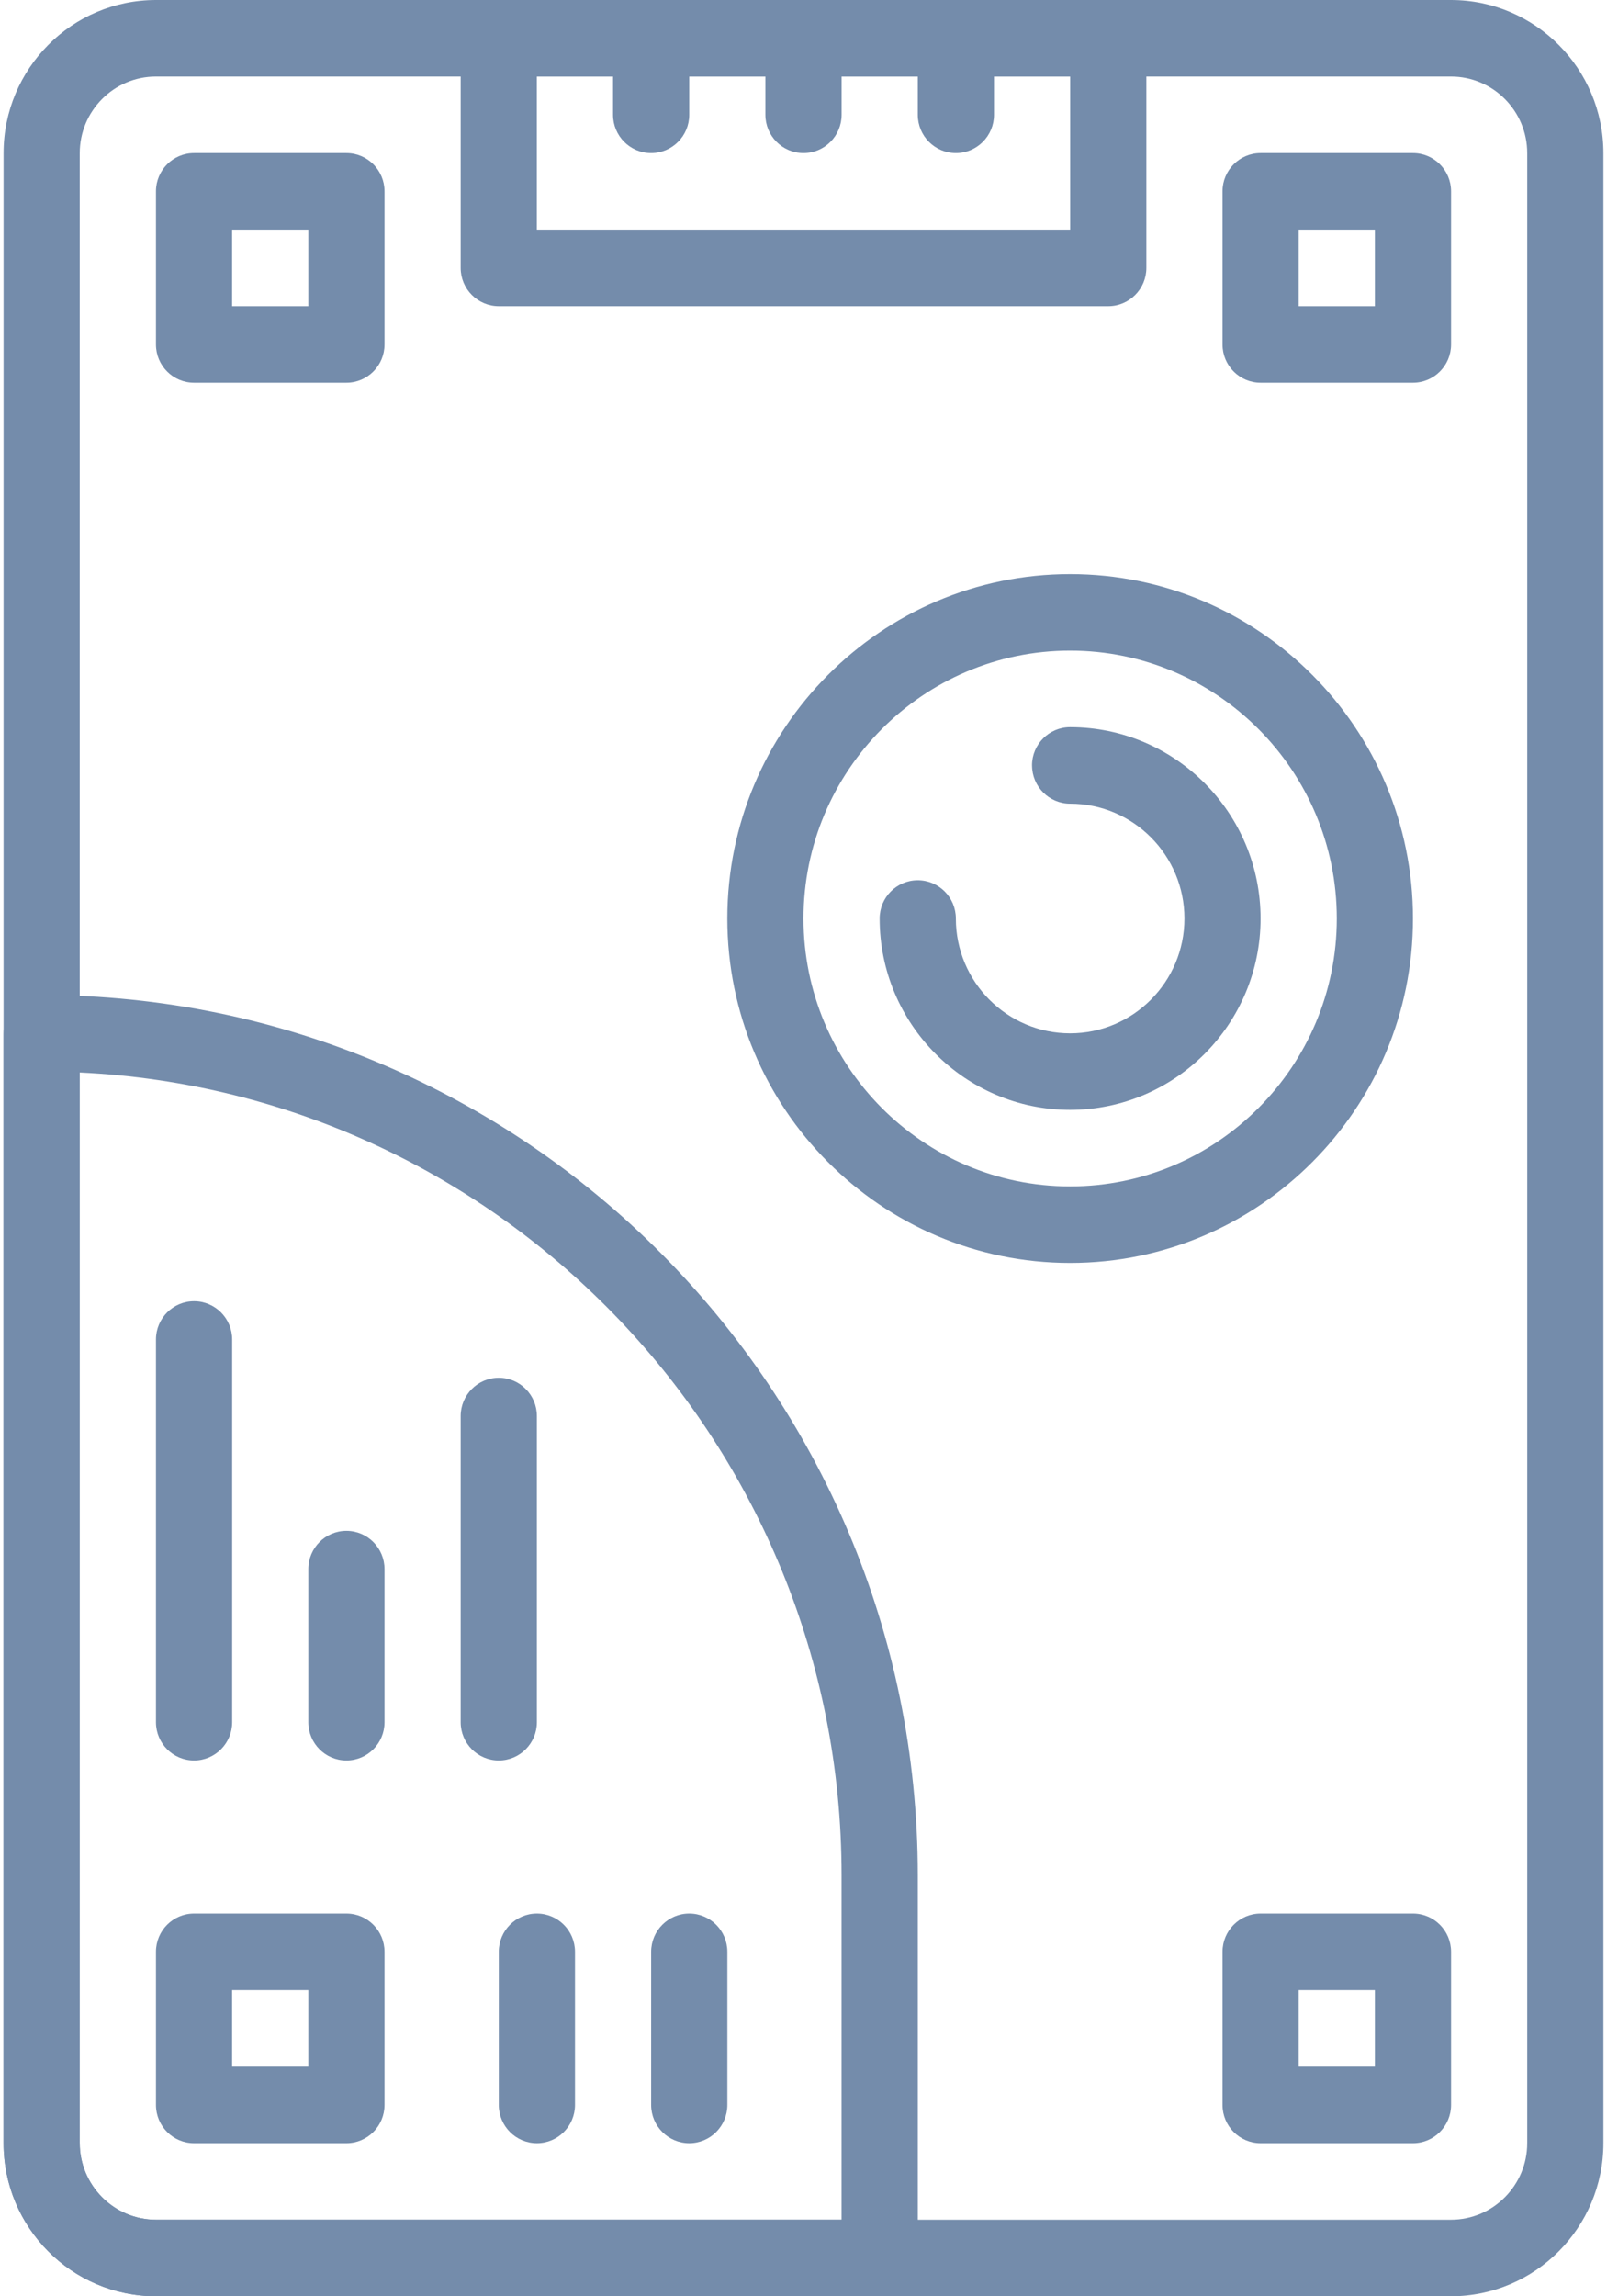
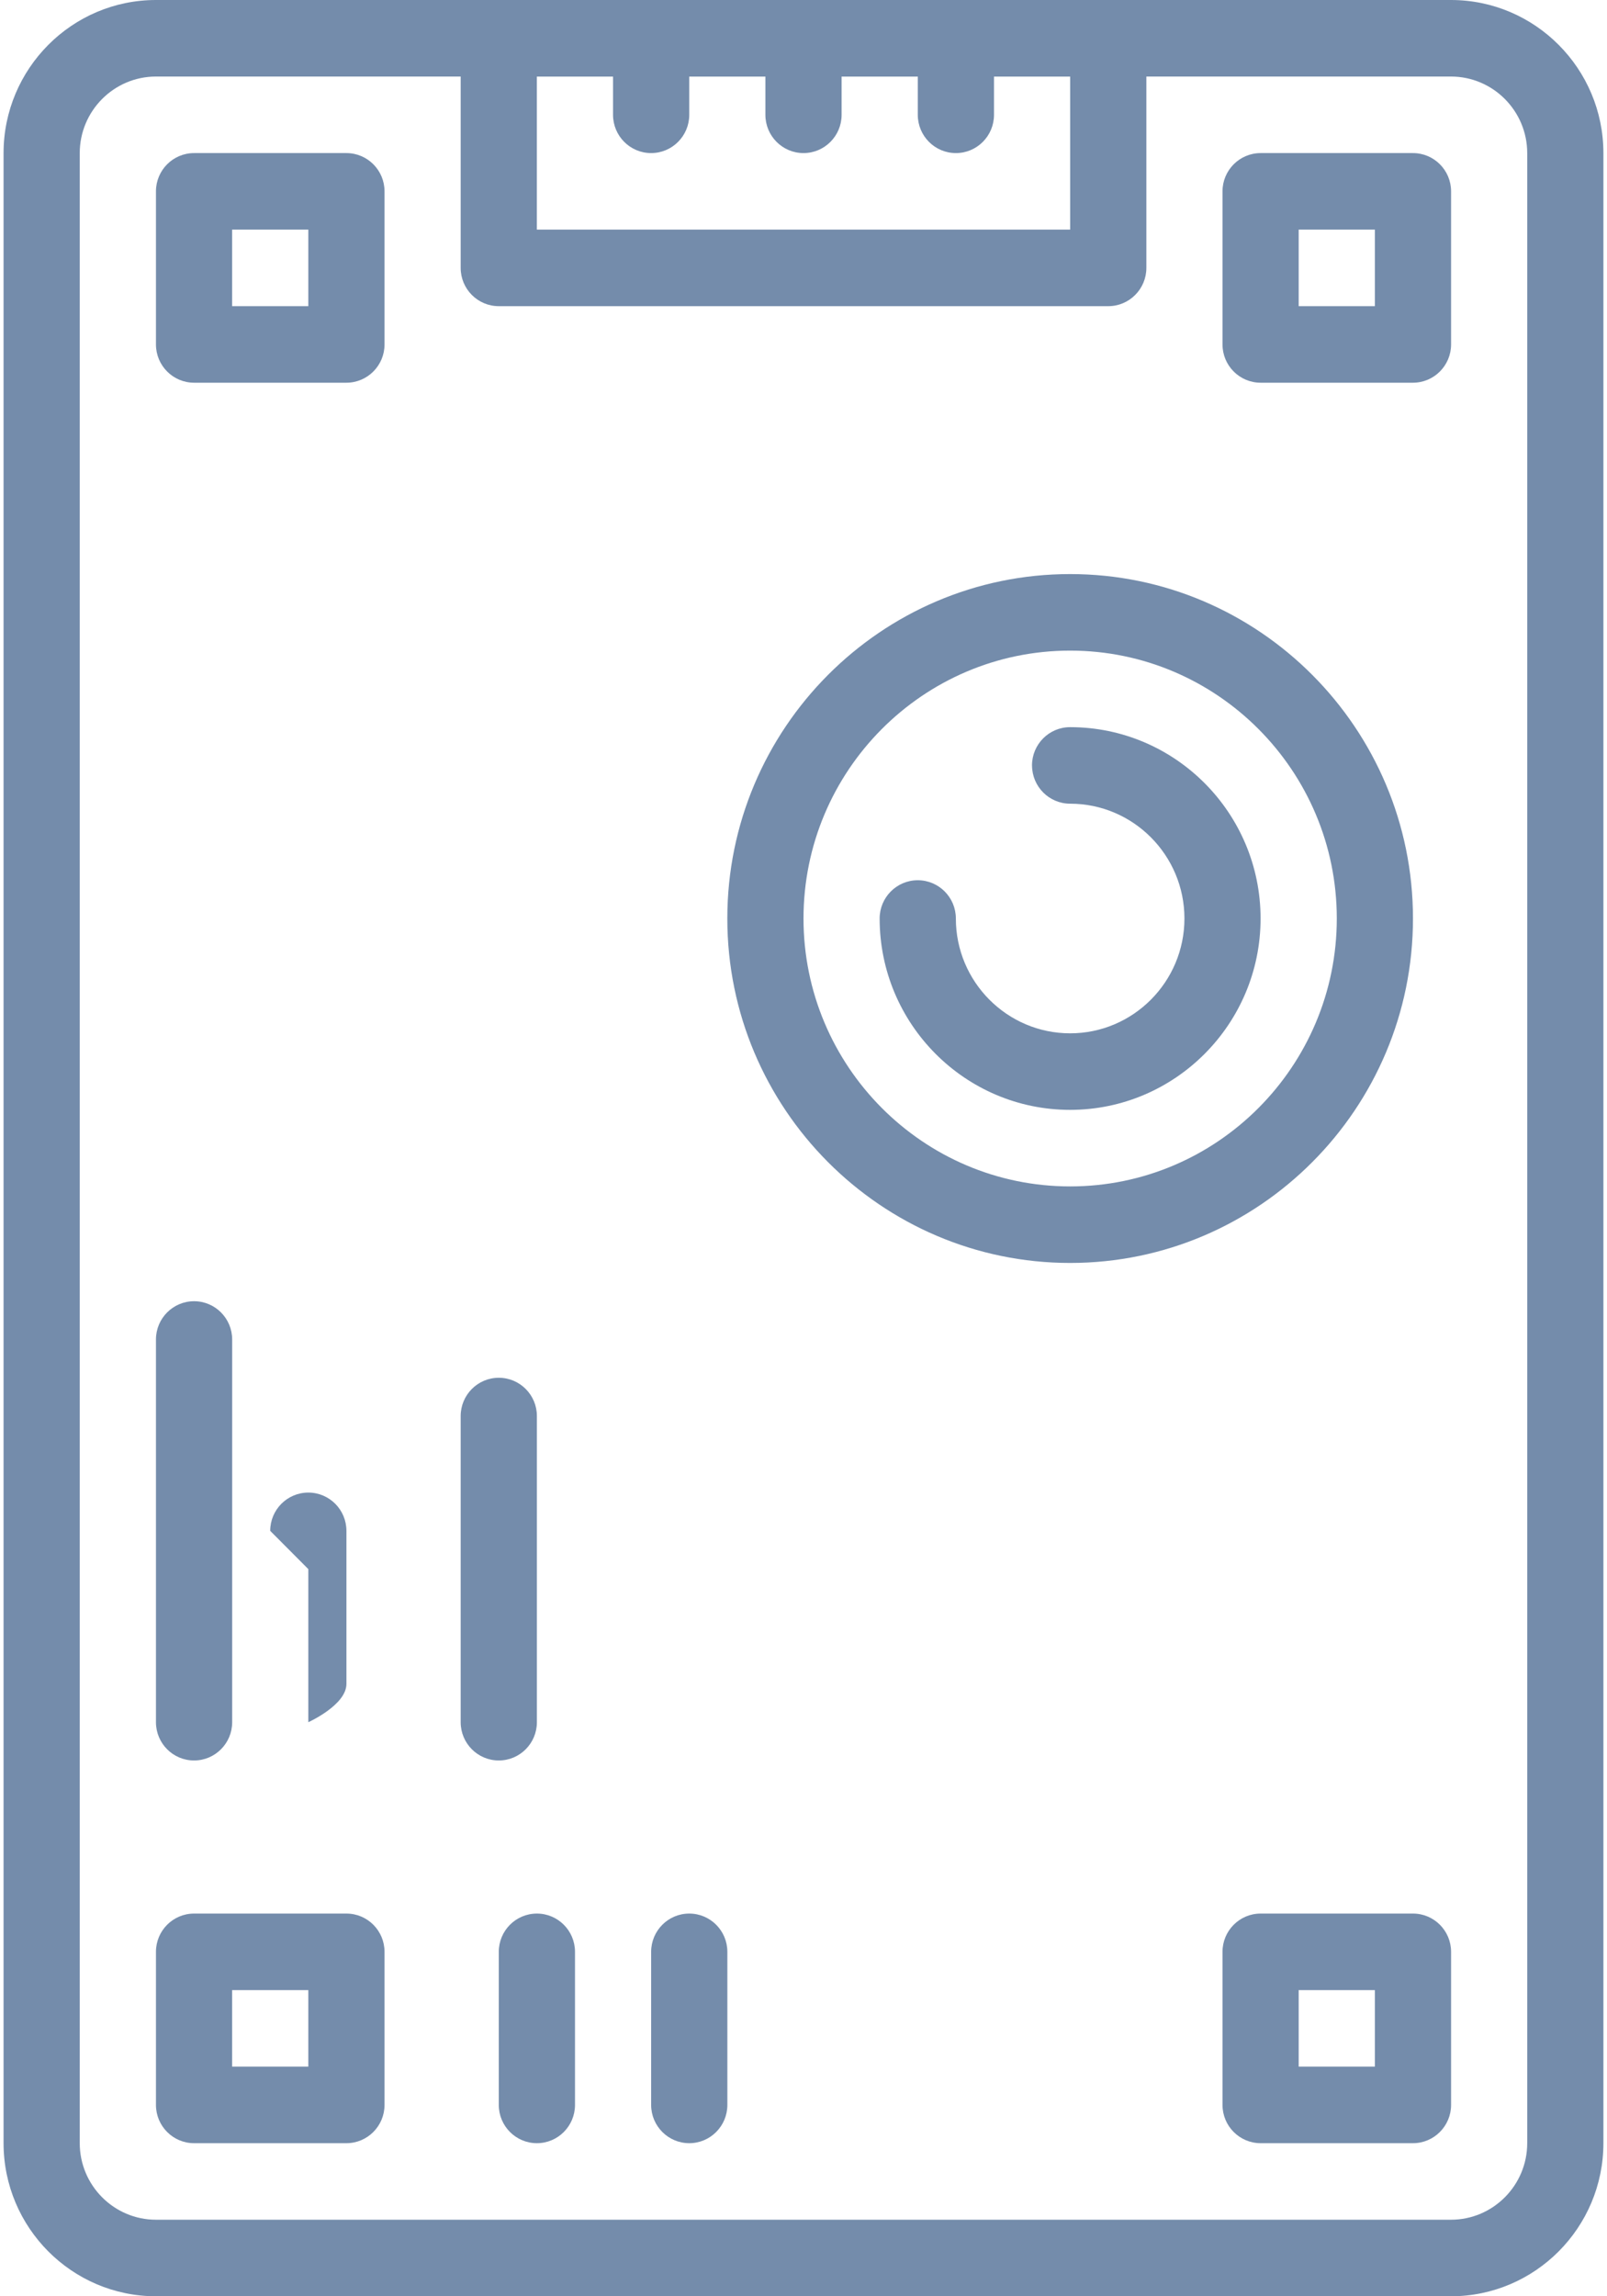
<svg xmlns="http://www.w3.org/2000/svg" height="60" viewBox="0 0 42 60" width="42">
  <g fill="#748cab" transform="matrix(0 -1 1 0 0 60)">
    <path d="m55.998.093h-51.996c-2.207 0-4.002 1.787-4.002 3.984v33.845c0 2.197 1.795 3.984 4.002 3.984h51.996c2.207 0 4.002-1.787 4.002-3.984v-33.845c0-2.197-1.795-3.984-4.002-3.984zm2.002 37.829c0 1.099-.898 1.993-2.002 1.993h-51.996c-1.104 0-2.002-.894-2.002-1.993v-33.845c0-1.099.898-1.993 2.002-1.993h51.996c1.104 0 2.002.894 2.002 1.993z" />
-     <path d="m33 .093h-28.996c-2.208 0-4.004 1.788-4.004 3.986v18.912c0 .549.448.996 1.0.996h10c12.682 0 23-10.272 23-22.898 0-.549-.448-.995-1-.995zm-22 21.902h-9v-17.916c0-1.1.899-1.995 2.004-1.995h27.973c-.524 11.068-9.733 19.911-20.977 19.911z" />
    <path d="m9 4.076h-4c-.552 0-1.0.446-1.0.996v3.982c0 .549.448.996 1.0.996h4c.552 0 1-.446 1-.996v-3.982c0-.55-.448-.996-1-.996zm-1 3.982h-2v-1.991h2z" />
    <path d="m55 4.076h-4c-.552 0-1.0.446-1.0.996v3.982c0 .549.448.996 1.0.996h4c.552 0 1-.446 1-.996v-3.982c0-.55-.448-.996-1-.996zm-1 3.982h-2v-1.991h2z" />
    <path d="m9 31.951h-4c-.552 0-1.0.446-1.0.996v3.982c0 .549.448.996 1.0.996h4c.552 0 1-.446 1-.996v-3.982c0-.549-.448-.996-1-.996zm-1 3.982h-2v-1.991h2z" />
    <path d="m55 31.951h-4c-.552 0-1.0.446-1.0.996v3.982c0 .549.448.996 1.0.996h4c.552 0 1-.446 1-.996v-3.982c0-.549-.448-.996-1-.996zm-1 3.982h-2v-1.991h2z" />
    <path d="m59 12.04h-6c-.552 0-1.0.446-1.0.996v15.929c0 .549.448.996 1.0.996h6c.552 0 1-.446 1-.996v-15.929c0-.549-.448-.996-1-.996zm-1 15.929h-4v-13.938h4z" />
    <path d="m59 23.987h-2c-.552 0-1.0.446-1.0.996s.448.996 1.0.996h2c.552 0 1-.446 1-.996s-.448-.996-1-.996z" />
    <path d="m59 20.004h-2c-.552 0-1.0.446-1.0.996s.448.996 1.0.996h2c.552 0 1-.446 1-.996s-.448-.996-1-.996z" />
    <path d="m59 16.022h-2c-.552 0-1.0.446-1.0.996s.448.996 1.0.996h2c.552 0 1-.446 1-.996s-.448-.996-1-.996z" />
    <path d="m25 4.076h-10c-.552 0-1.0.446-1.0.996s.448.996 1.0.996h10c.552 0 1-.446 1-.996s-.448-.996-1-.996z" />
-     <path d="m19 8.058h-4c-.552 0-1.0.446-1.0.996s.448.996 1.0.996h4c.552 0 1-.446 1-.996s-.448-.996-1-.996z" />
+     <path d="m19 8.058h-4s.448.996 1.0.996h4c.552 0 1-.446 1-.996s-.448-.996-1-.996z" />
    <path d="m23 12.04h-8c-.552 0-1.0.446-1.0.996s.448.996 1.0.996h8c.552 0 1-.446 1-.996s-.448-.996-1-.996z" />
    <path d="m9 13.036h-4c-.552 0-1.0.446-1.0.996s.448.996 1.0.996h4c.552 0 1-.446 1-.996s-.448-.996-1-.996z" />
    <path d="m9 17.018h-4c-.552 0-1.0.446-1.0.996s.448.996 1.0.996h4c.552 0 1-.446 1-.996s-.448-.996-1-.996z" />
    <path d="m36 19.009c-4.963 0-9 4.02-9 8.96s4.037 8.96 9 8.96 9-4.02 9-8.96-4.037-8.96-9-8.96zm0 15.929c-3.86 0-7-3.126-7-6.969 0-3.843 3.14-6.969 7-6.969s7 3.126 7 6.969-3.14 6.969-7 6.969z" />
    <path d="m40 26.973c-.552 0-1.0.446-1.0.996 0 1.647-1.346 2.987-3 2.987s-3-1.34-3-2.987 1.346-2.987 3-2.987c.552 0 1-.446 1-.996s-.448-.996-1-.996c-2.757 0-5 2.233-5 4.978 0 2.745 2.243 4.978 5 4.978 2.757 0 5-2.233 5-4.978 0-.55-.448-.996-1-.996z" />
  </g>
</svg>